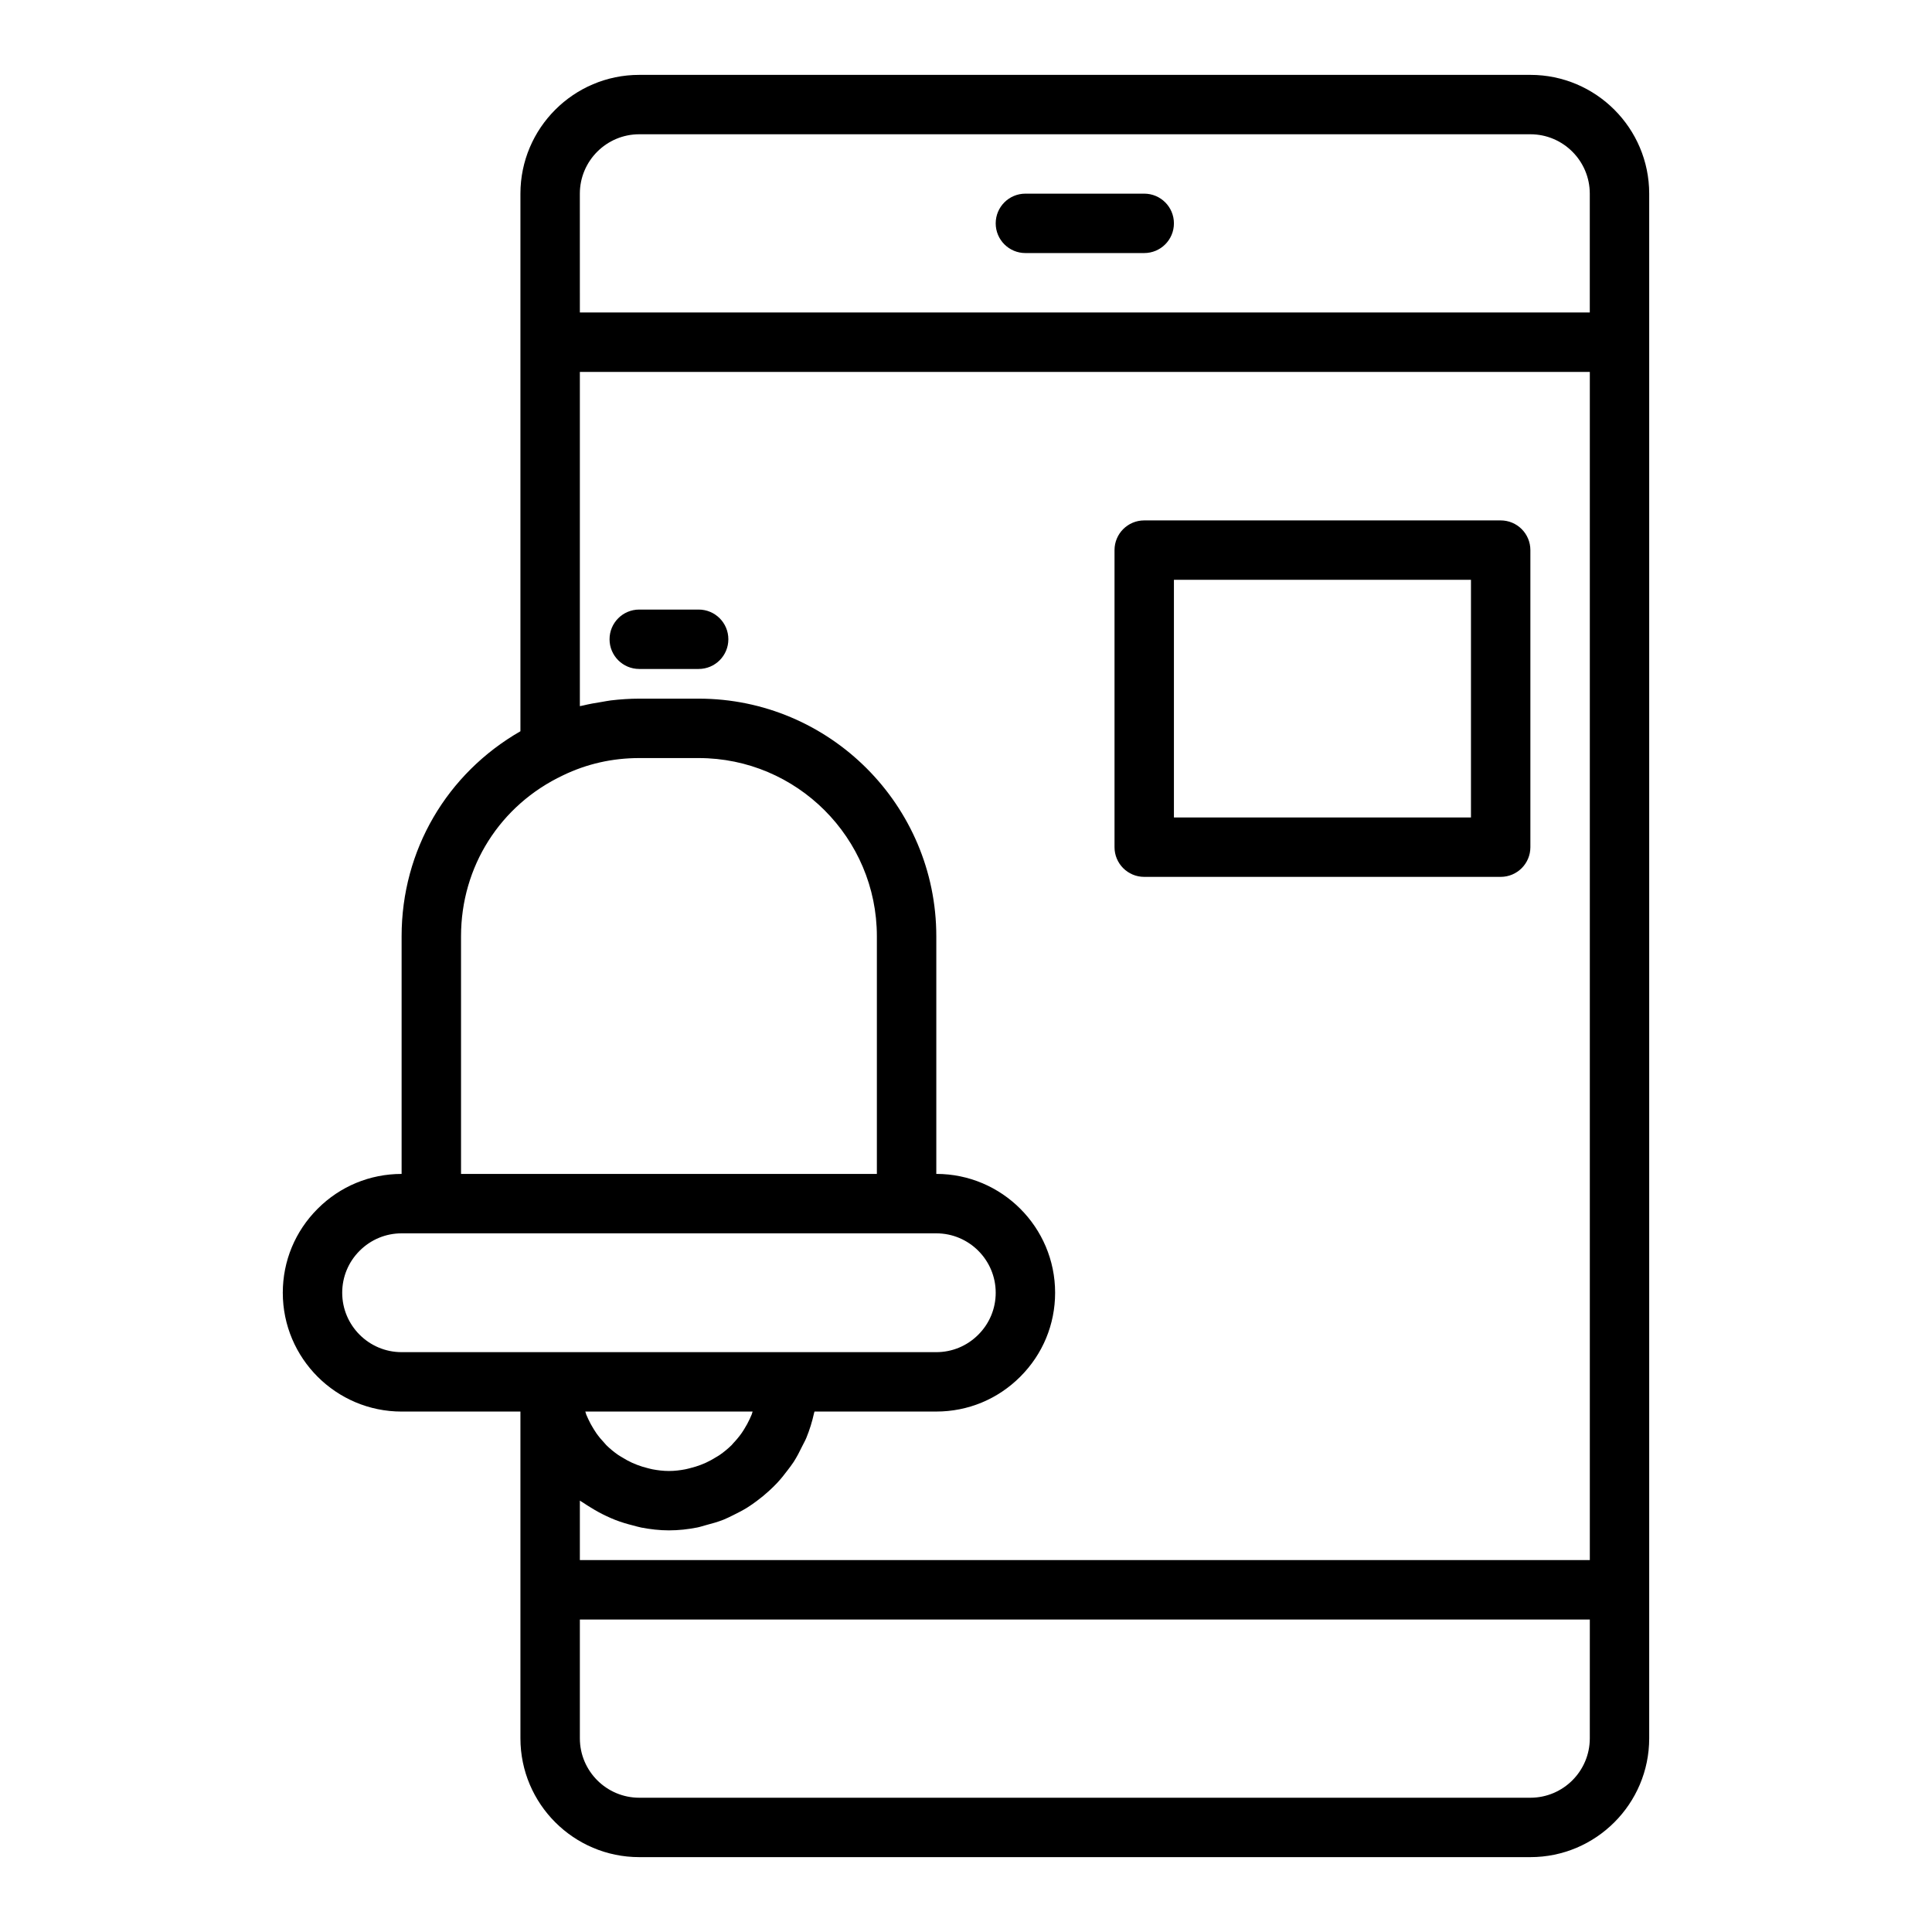
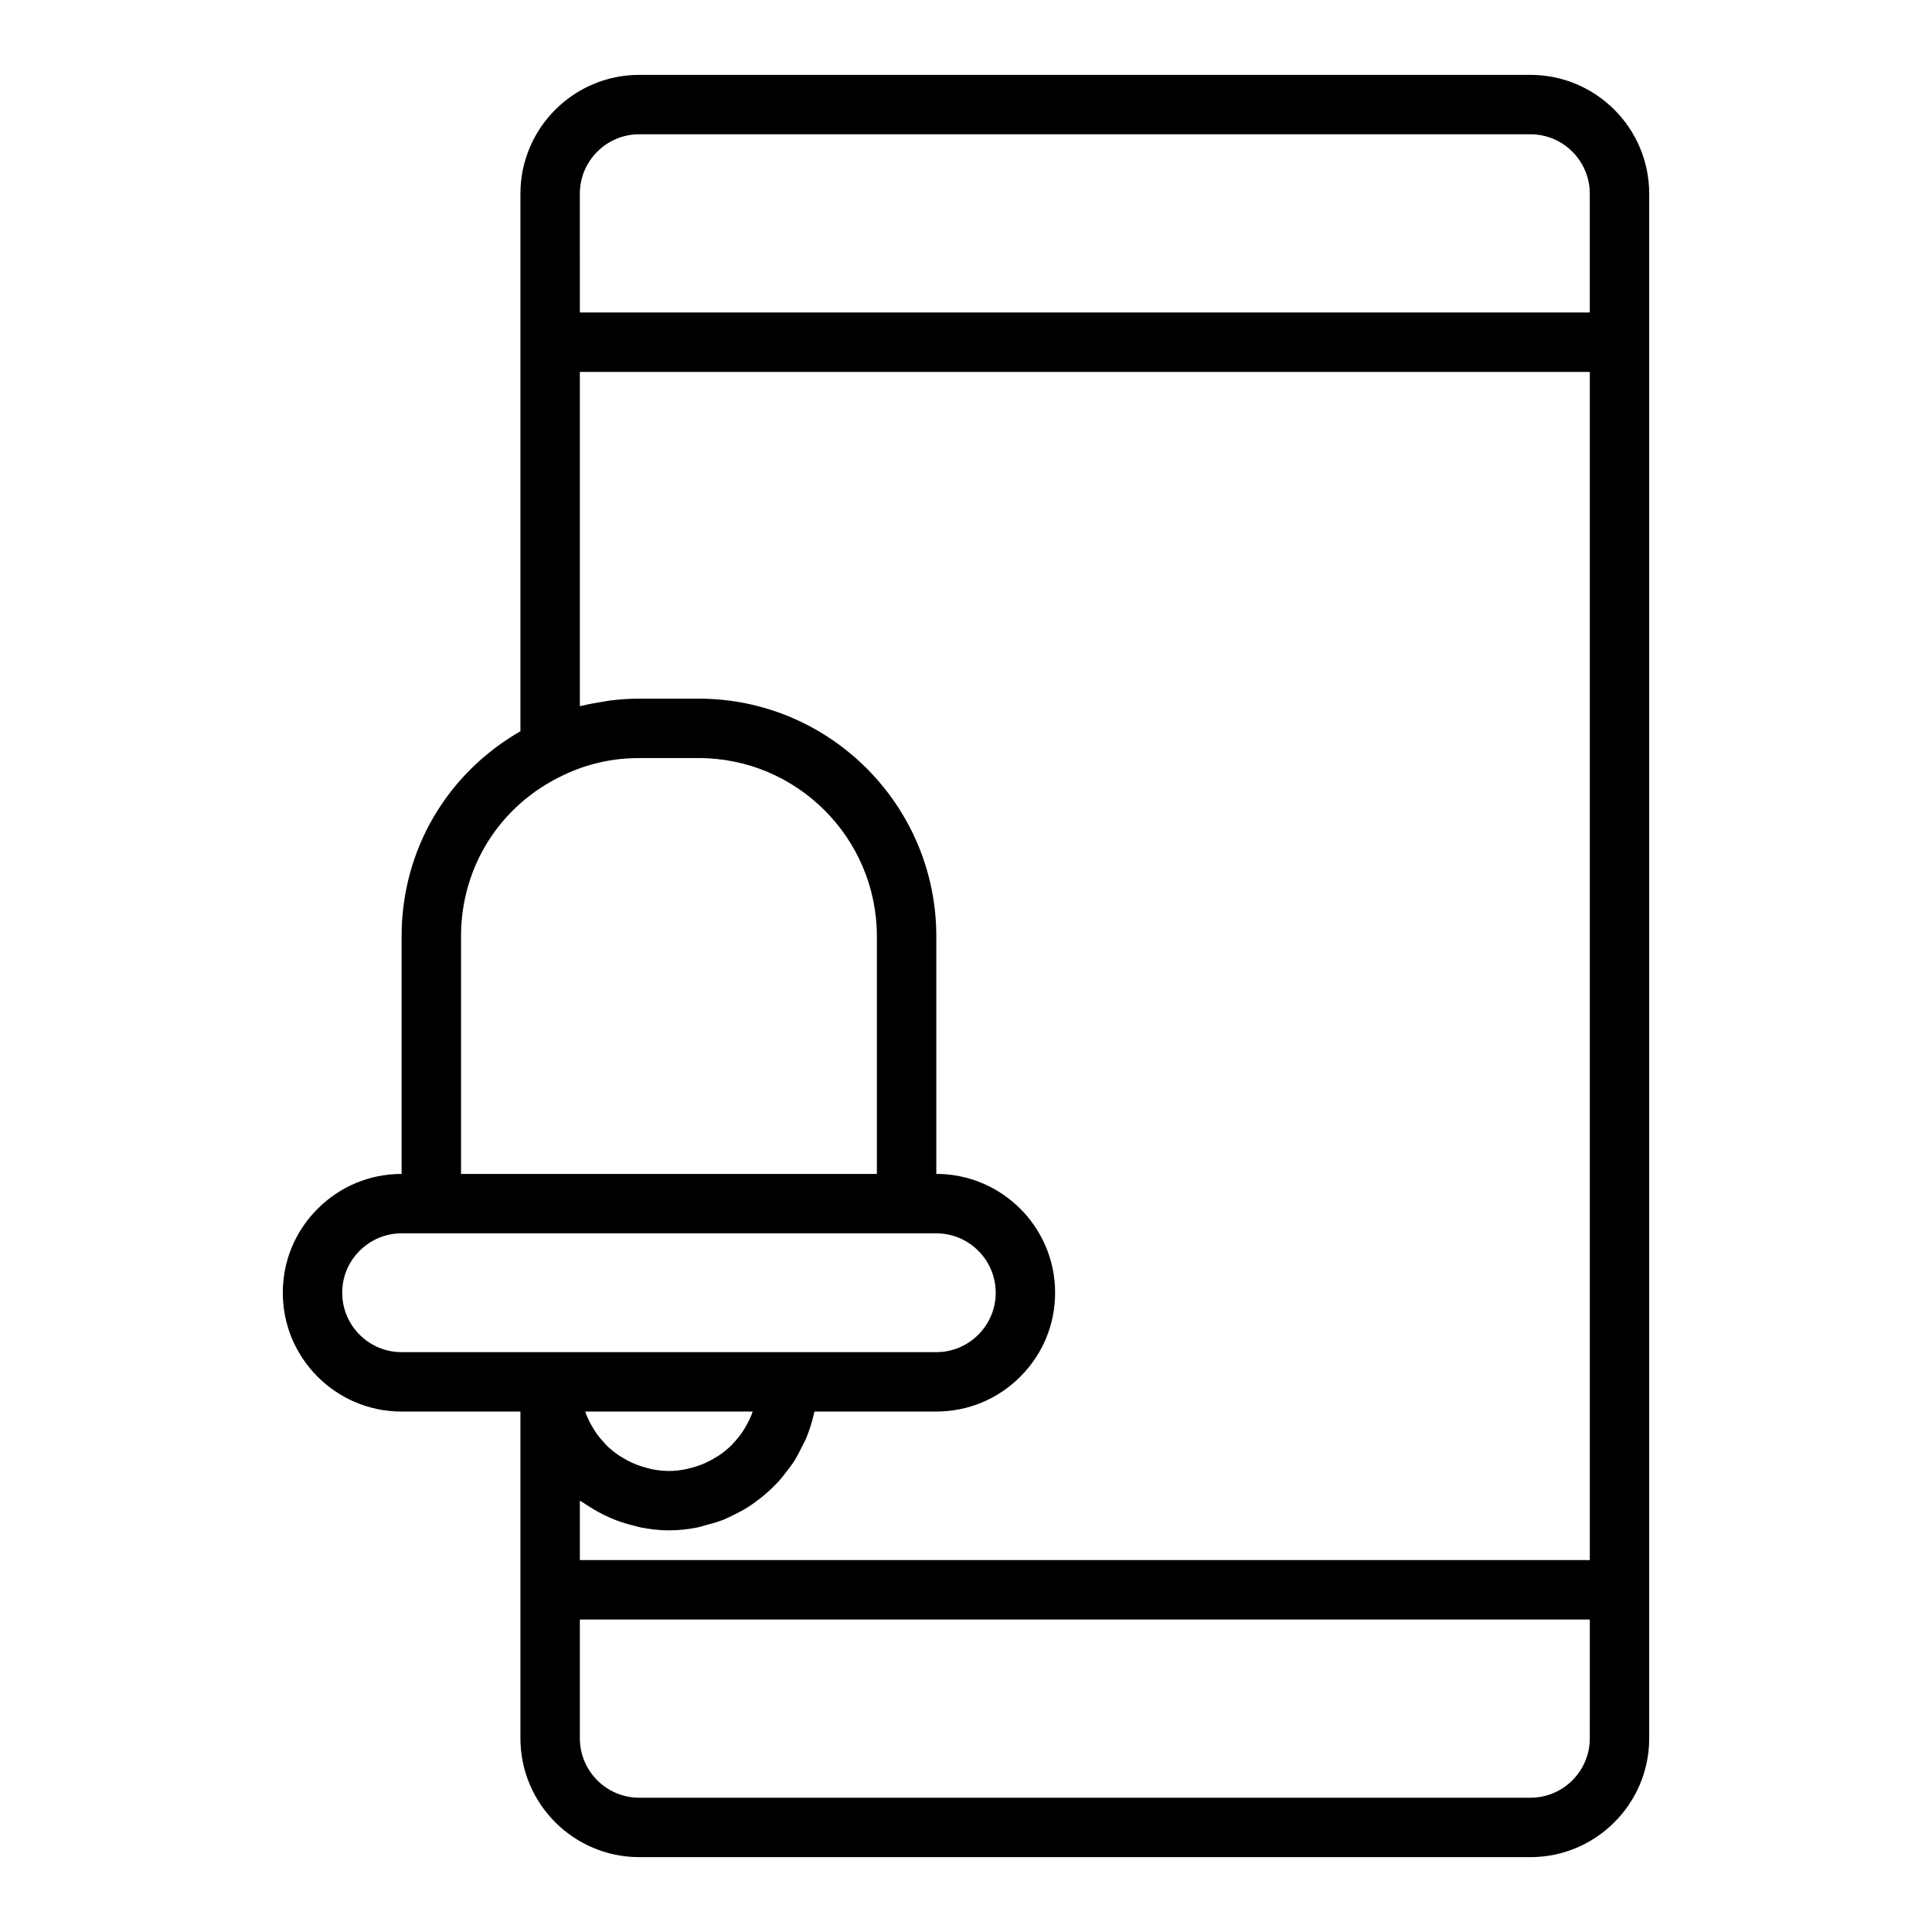
<svg xmlns="http://www.w3.org/2000/svg" fill="#000000" width="800px" height="800px" version="1.1" viewBox="144 144 512 512">
  <g>
    <path d="m250.43 518.08h31.488v86.59c0 17.363 14.121 31.488 31.488 31.488h236.16c17.367 0 31.488-14.125 31.488-31.488v-409.34c0-17.363-14.121-31.488-31.488-31.488h-236.16c-17.367 0-31.488 14.125-31.488 31.488v142.46c-19.488 11.199-31.488 31.5-31.488 54.336v62.977c-8.395 0-16.305 3.277-22.254 9.234-5.957 5.953-9.234 13.855-9.234 22.254 0 17.363 14.121 31.488 31.488 31.488zm141.7-62.977v-62.977c0-34.723-28.25-62.977-62.977-62.977h-15.742c-2.555 0-5.07 0.176-7.559 0.469-0.789 0.094-1.559 0.27-2.34 0.391-1.691 0.266-3.379 0.559-5.031 0.965-0.266 0.07-0.547 0.094-0.812 0.16v-88.574h267.65v314.88l-267.65-0.004v-15.762c0.301 0.227 0.652 0.391 0.961 0.609 0.652 0.461 1.34 0.863 2.019 1.285 1.324 0.824 2.688 1.57 4.113 2.234 0.77 0.359 1.535 0.699 2.328 1.008 1.52 0.59 3.082 1.055 4.684 1.457 0.738 0.184 1.453 0.414 2.211 0.559 2.371 0.449 4.797 0.738 7.297 0.738 2.562 0 5.051-0.285 7.481-0.758 0.797-0.156 1.543-0.426 2.324-0.629 1.594-0.414 3.172-0.855 4.684-1.457 0.867-0.344 1.68-0.773 2.516-1.176 1.34-0.648 2.644-1.328 3.894-2.117 0.816-0.516 1.586-1.066 2.359-1.641 1.16-0.855 2.262-1.766 3.32-2.742 0.707-0.652 1.395-1.309 2.055-2.012 1-1.066 1.906-2.199 2.785-3.371 0.559-0.746 1.133-1.465 1.637-2.25 0.855-1.328 1.574-2.738 2.269-4.172 0.355-0.734 0.773-1.426 1.082-2.184 0.859-2.102 1.547-4.285 2.039-6.551 0.031-0.145 0.094-0.273 0.121-0.418-0.004 0.004 0-0.004 0.004-0.012h32.277c8.395 0 16.305-3.277 22.254-9.234 5.961-5.953 9.234-13.855 9.234-22.254 0-17.363-14.121-31.488-31.488-31.488zm-48.926 63.766c-0.164 0.418-0.355 0.82-0.547 1.227-0.414 0.895-0.887 1.758-1.406 2.586-0.234 0.375-0.461 0.754-0.715 1.109-0.668 0.945-1.406 1.832-2.203 2.668-0.156 0.164-0.289 0.352-0.449 0.512-0.977 0.965-2.043 1.836-3.176 2.621-0.312 0.219-0.656 0.395-0.98 0.598-0.855 0.535-1.742 1.027-2.668 1.449-0.43 0.195-0.867 0.375-1.309 0.547-0.922 0.355-1.871 0.645-2.844 0.883-0.43 0.105-0.852 0.23-1.289 0.312-1.41 0.27-2.852 0.445-4.336 0.445s-2.926-0.176-4.336-0.438c-0.438-0.082-0.859-0.207-1.289-0.312-0.973-0.238-1.922-0.527-2.844-0.887-0.441-0.172-0.879-0.348-1.309-0.543-0.926-0.426-1.812-0.914-2.672-1.453-0.324-0.203-0.664-0.379-0.98-0.598-1.133-0.785-2.199-1.656-3.176-2.621-0.16-0.16-0.293-0.348-0.449-0.512-0.797-0.836-1.535-1.723-2.203-2.668-0.254-0.359-0.48-0.738-0.715-1.109-0.52-0.832-0.992-1.695-1.406-2.59-0.188-0.402-0.379-0.805-0.543-1.219-0.098-0.262-0.148-0.535-0.242-0.797h44.332c-0.094 0.258-0.145 0.535-0.246 0.789zm222.11 85.805c0 8.684-7.066 15.742-15.742 15.742h-236.16c-8.68 0-15.742-7.062-15.742-15.742v-31.488h267.65zm-267.65-409.35c0-8.684 7.066-15.742 15.742-15.742h236.16c8.68 0 15.742 7.062 15.742 15.742v31.488h-267.64zm-31.488 196.8c0-18.434 10.34-34.77 27.043-42.66 6.273-3.031 13.062-4.57 20.188-4.57h15.742c26.047 0 47.23 21.188 47.23 47.23v62.977h-110.2zm-26.871 83.344c2.984-2.981 6.938-4.621 11.125-4.621h141.7c8.68 0 15.742 7.062 15.742 15.742 0 4.195-1.637 8.145-4.621 11.125-2.981 2.981-6.93 4.621-11.121 4.621h-141.7c-8.68 0-15.742-7.062-15.742-15.742 0-4.195 1.637-8.148 4.617-11.125z" />
-     <path d="m447.23 376.38h94.465c4.352 0 7.871-3.523 7.871-7.871v-78.723c0-4.348-3.519-7.871-7.871-7.871h-94.465c-4.352 0-7.871 3.523-7.871 7.871v78.719c0 4.352 3.519 7.875 7.871 7.875zm7.871-78.719h78.719v62.977l-78.719-0.004z" />
-     <path d="m447.23 195.32h-31.488c-4.352 0-7.871 3.523-7.871 7.871 0 4.348 3.519 7.871 7.871 7.871h31.488c4.352 0 7.871-3.523 7.871-7.871 0-4.344-3.519-7.871-7.871-7.871z" />
-     <path d="m329.15 305.54h-15.742c-4.352 0-7.871 3.523-7.871 7.871s3.519 7.871 7.871 7.871h15.742c4.352 0 7.871-3.523 7.871-7.871 0.004-4.348-3.519-7.871-7.871-7.871z" />
  </g>
</svg>